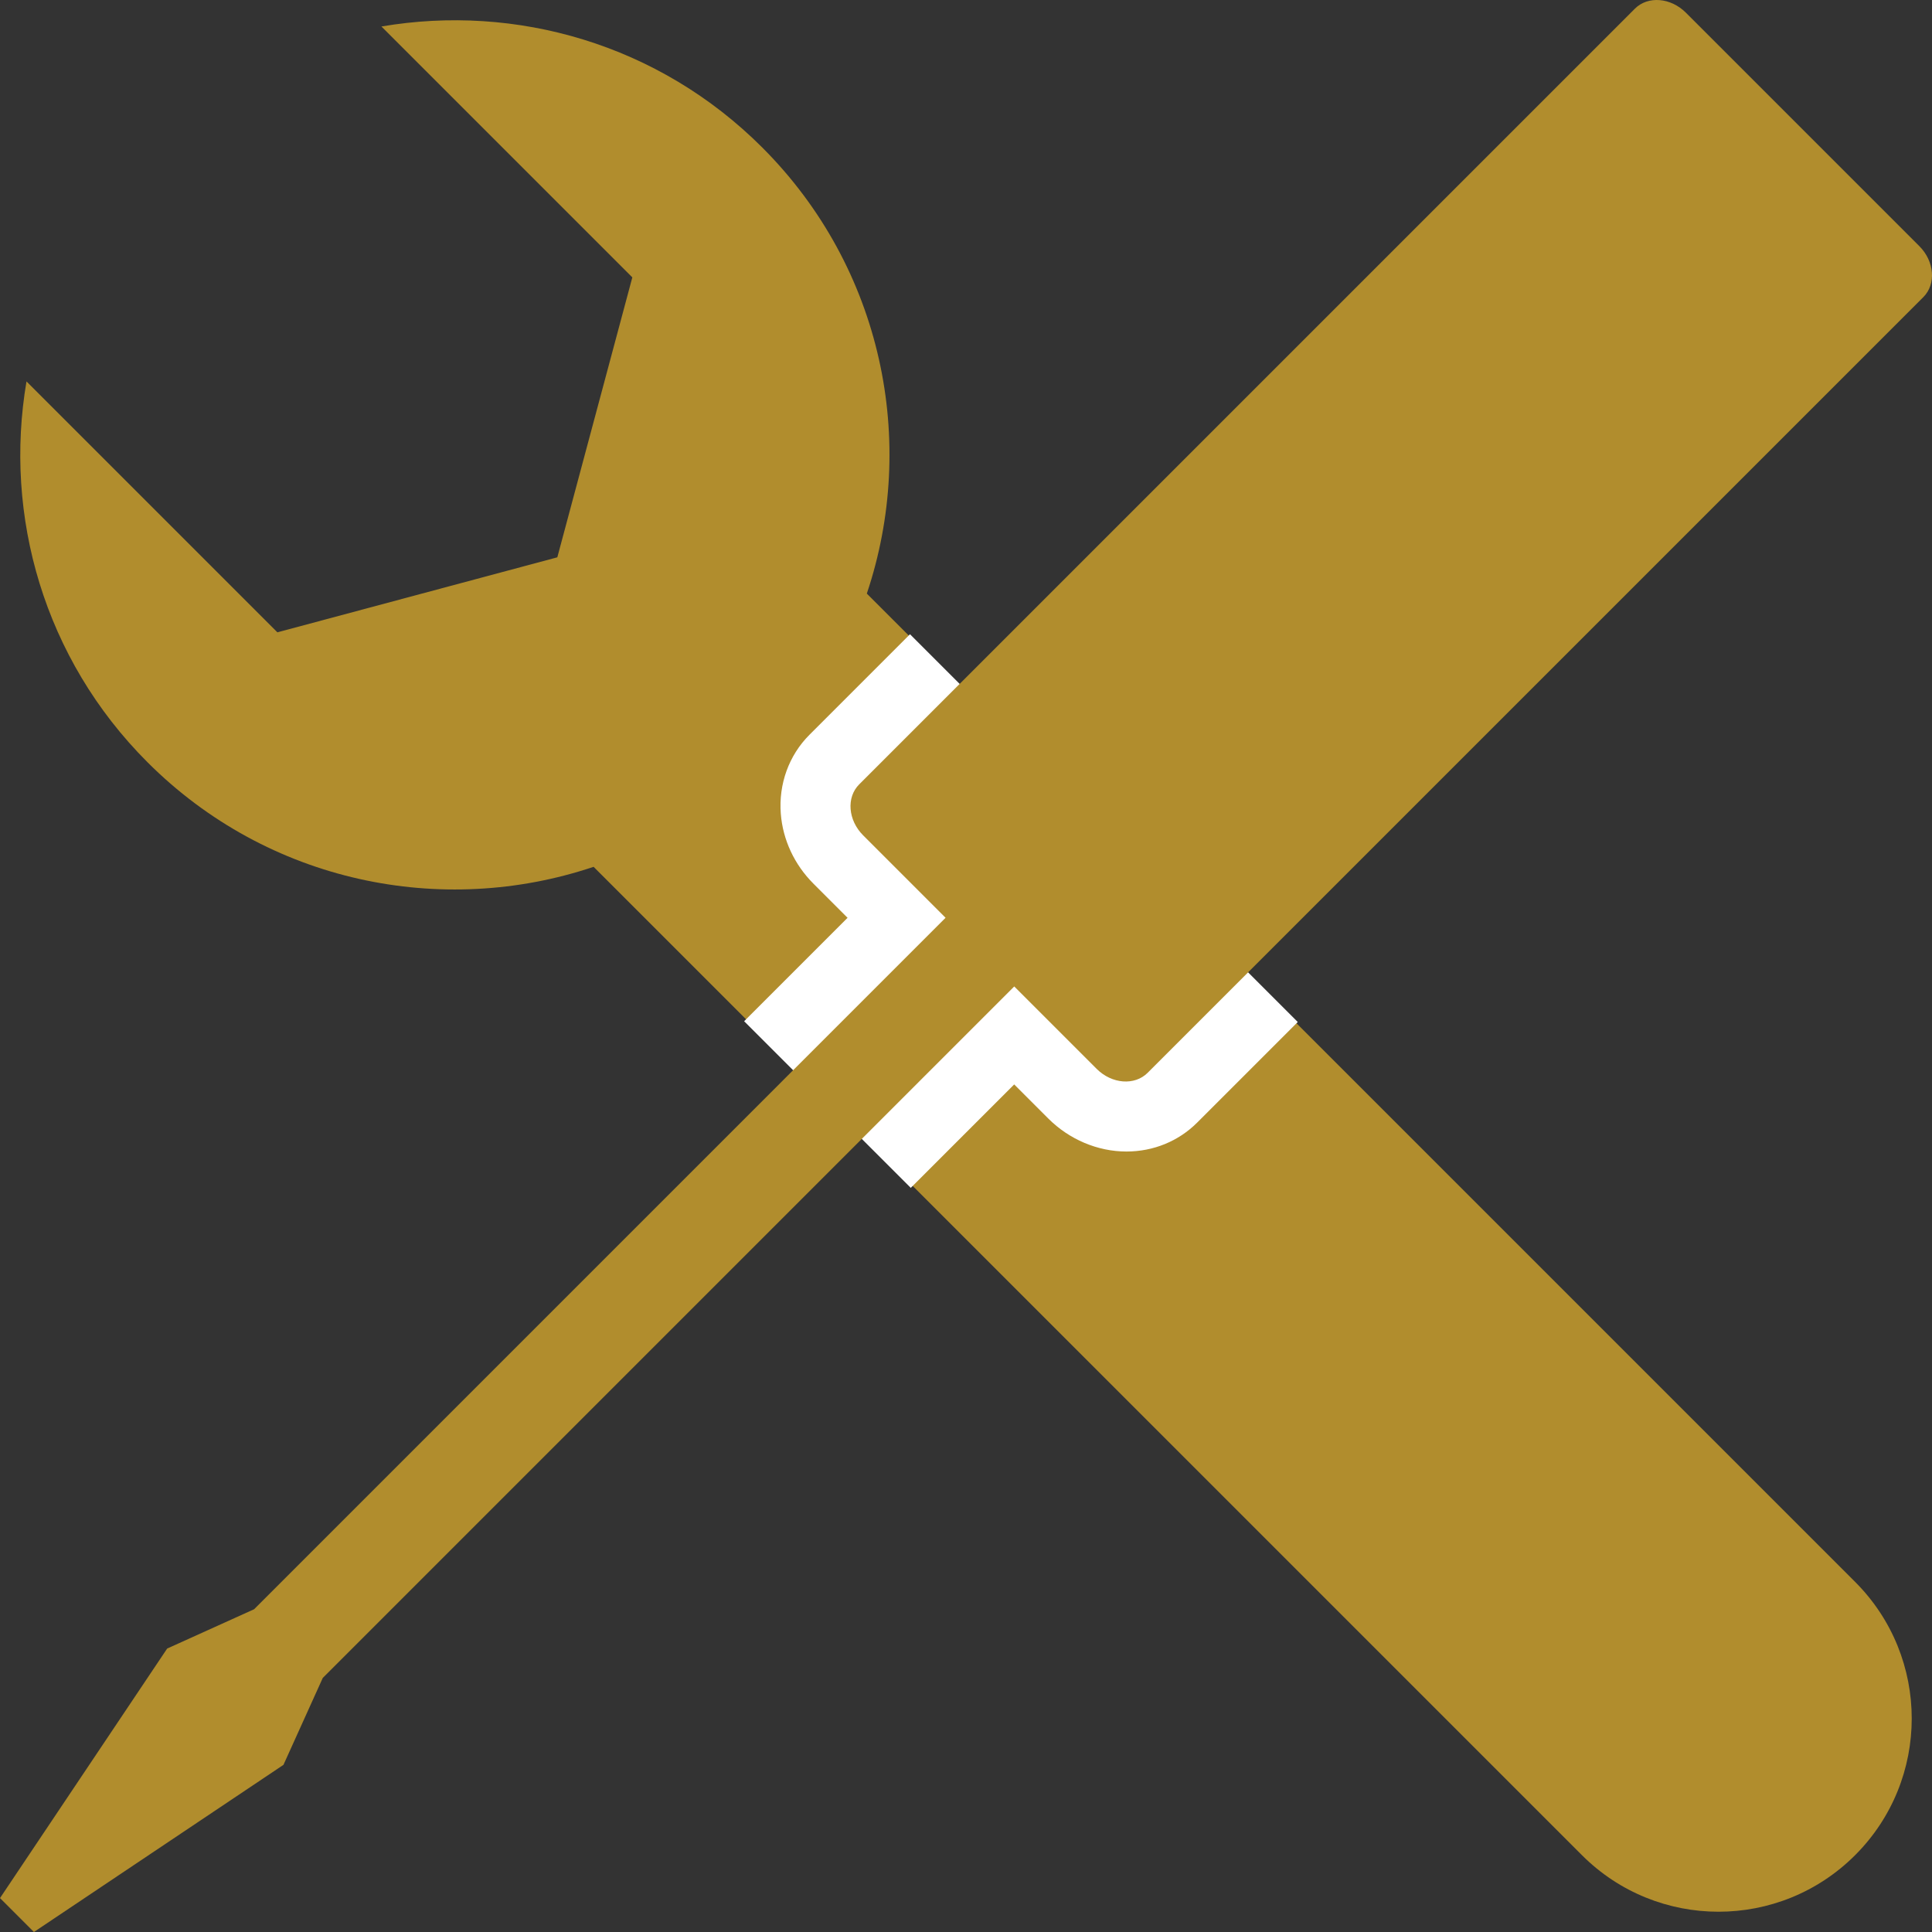
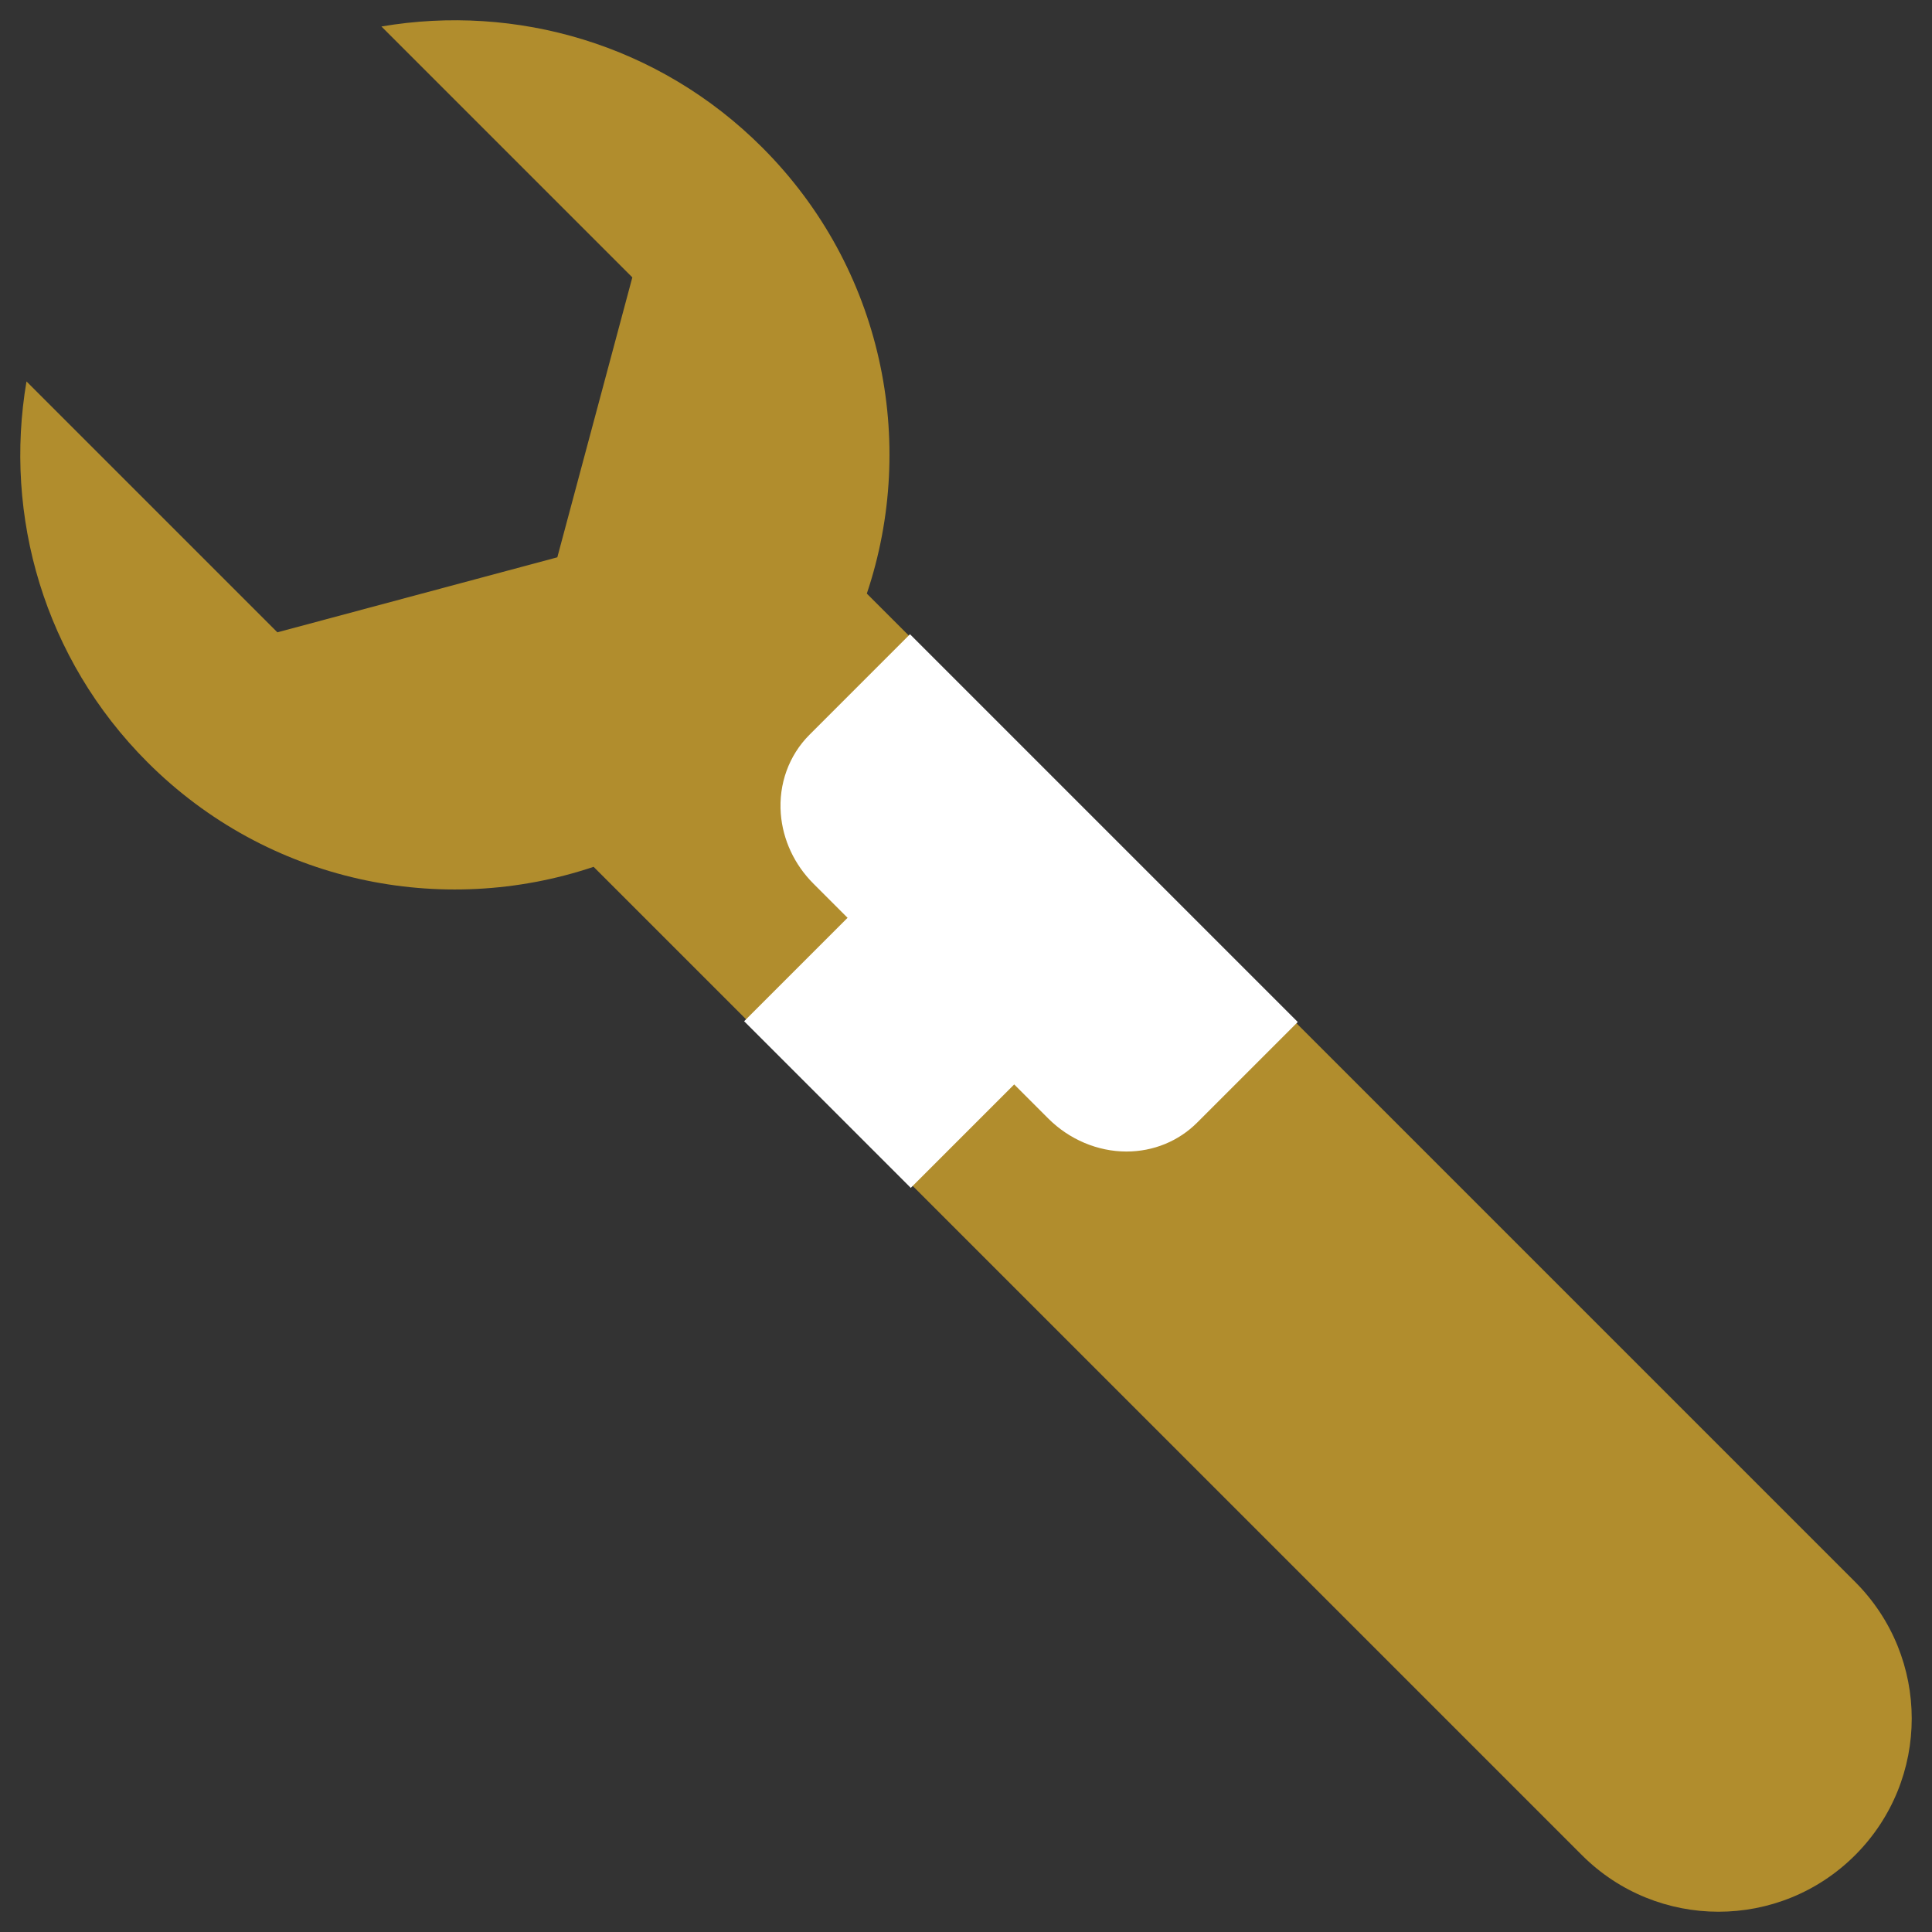
<svg xmlns="http://www.w3.org/2000/svg" xmlns:ns1="http://sodipodi.sourceforge.net/DTD/sodipodi-0.dtd" xmlns:ns2="http://www.inkscape.org/namespaces/inkscape" version="1.1" id="svg8" ns1:docname="no_battery_or_wire.svg" ns2:version="0.92.4 (5da689c313, 2019-01-14)" x="0px" y="0px" width="283.465px" height="283.465px" viewBox="-134.498 -134.498 283.465 283.465" enable-background="new -134.498 -134.498 283.465 283.465" xml:space="preserve">
  <rect x="-134.498" y="-134.498" width="283.465" height="283.465" fill="#333333" stroke="none" />
  <g>
    <polygon fill="#B18D2D" points="-112.846,-112.873 -112.86,-112.86 -112.873,-112.845 -112.859,-112.86  " />
    <path fill="#B18D2D" d="M137.691,97.603L-7.317-47.405c7.466-22.228,2.36-47.75-15.345-65.455   c-15.205-15.205-36.174-21.109-55.872-17.751l36.812,36.812l-11.005,41.071l-41.071,11.005l-36.812-36.812   c-3.359,19.698,2.546,40.668,17.751,55.873C-95.155-4.957-69.633,0.149-47.405-7.317L97.603,137.691   c11.069,11.07,29.017,11.069,40.087,0C148.76,126.62,148.76,108.673,137.691,97.603z" />
  </g>
  <defs>
    <ns2:path-effect vertical_pattern="false" spacing="0" pattern="M 0,5 C 0,2.24 2.24,0 5,0 7.76,0 10,2.24 10,5 10,7.76 7.76,10 5,10 2.24,10 0,7.76 0,5 Z" fuse_tolerance="0" prop_units="false" tang_offset="0" normal_offset="0" scale_y_rel="false" prop_scale="1" copytype="single_stretched" effect="skeletal" is_visible="true" id="path-effect4619">
		</ns2:path-effect>
    <ns2:path-effect vertical_pattern="false" spacing="0" pattern="M 0,5 C 0,2.24 2.24,0 5,0 7.76,0 10,2.24 10,5 10,7.76 7.76,10 5,10 2.24,10 0,7.76 0,5 Z" fuse_tolerance="0" prop_units="false" tang_offset="0" normal_offset="0" scale_y_rel="false" prop_scale="1" copytype="single_stretched" effect="skeletal" is_visible="true" id="path-effect888">
		</ns2:path-effect>
    <ns2:path-effect weight="33.333" apply_with_weight="true" helper_size="0" effect="bspline" apply_no_weight="true" steps="2" only_selected="false" is_visible="true" id="path-effect886">
		</ns2:path-effect>
    <ns2:path-effect weight="33.333" apply_with_weight="true" helper_size="0" effect="bspline" apply_no_weight="true" steps="2" only_selected="false" is_visible="true" id="path-effect882">
		</ns2:path-effect>
    <ns2:path-effect miter_limit="4" linejoin_type="extrp_arc" sort_points="true" offset_points="1,0.5" effect="powerstroke" is_visible="true" id="path-effect878" end_linecap_type="zerowidth" start_linecap_type="zerowidth" interpolator_beta="0.2" interpolator_type="CubicBezierJohan">
		</ns2:path-effect>
    <ns2:path-effect weight="33.333" apply_with_weight="true" helper_size="0" effect="bspline" apply_no_weight="true" steps="2" only_selected="false" is_visible="true" id="path-effect876">
		</ns2:path-effect>
    <ns2:path-effect miter_limit="4" linejoin_type="extrp_arc" sort_points="true" offset_points="6,0.5" effect="powerstroke" is_visible="true" id="path-effect862" end_linecap_type="zerowidth" start_linecap_type="zerowidth" interpolator_beta="0.2" interpolator_type="CubicBezierJohan">
		</ns2:path-effect>
    <ns2:path-effect miter_limit="4" linejoin_type="extrp_arc" sort_points="true" offset_points="0,0.5" effect="powerstroke" is_visible="true" id="path-effect858" end_linecap_type="zerowidth" start_linecap_type="zerowidth" interpolator_beta="0.2" interpolator_type="CubicBezierJohan">
		</ns2:path-effect>
  </defs>
  <ns1:namedview showguides="false" fit-margin-left="0" fit-margin-top="0" ns2:cy="5.9982888" ns2:cx="-5.3975854" ns2:zoom="22.627417" showgrid="false" guidetolerance="10" gridtolerance="10" objecttolerance="10" borderopacity="1" bordercolor="#666666" pagecolor="#ffffff" id="namedview10" ns2:snap-object-midpoints="true" ns2:snap-smooth-nodes="true" ns2:snap-bbox-midpoints="true" ns2:window-maximized="1" ns2:snap-center="true" ns2:object-paths="true" ns2:bbox-nodes="true" ns2:bbox-paths="true" ns2:snap-bbox="true" ns2:snap-midpoints="true" fit-margin-bottom="0" fit-margin-right="0" ns2:current-layer="svg8" ns2:window-y="-9" ns2:window-x="-9" ns2:window-height="1001" ns2:window-width="1920" ns2:pageshadow="2" ns2:pageopacity="0" ns2:snap-intersection-paths="true" ns2:snap-bbox-edge-midpoints="true">
	</ns1:namedview>
  <g>
    <g>
      <path fill="#FFFFFF" d="M-0.87,39.786l15.176-15.176l5.013,5.014c3.07,3.069,7.244,4.831,11.452,4.831    c3.958,0,7.646-1.509,10.384-4.248l14.755-14.754L-0.983-41.44L-15.74-26.683c-3.007,3.007-4.538,7.228-4.198,11.58    c0.297,3.825,1.997,7.467,4.785,10.254l5.012,5.013L-25.318,15.34L-0.87,39.786z" />
    </g>
    <g>
-       <path fill="#B18D2D" d="M147.111-98.382l-34.259-34.26c-2.228-2.227-5.575-2.487-7.48-0.582L-8.438-19.414    c-1.905,1.905-1.645,5.253,0.583,7.479L4.236,0.157L-97.219,101.613l-12.753,5.767l-24.525,36.611l4.977,4.977l36.611-24.525    l5.767-12.753L14.312,10.235l12.092,12.092c2.227,2.226,5.575,2.485,7.479,0.581l113.811-113.81    C149.597-92.807,149.337-96.156,147.111-98.382z" />
-     </g>
+       </g>
  </g>
</svg>